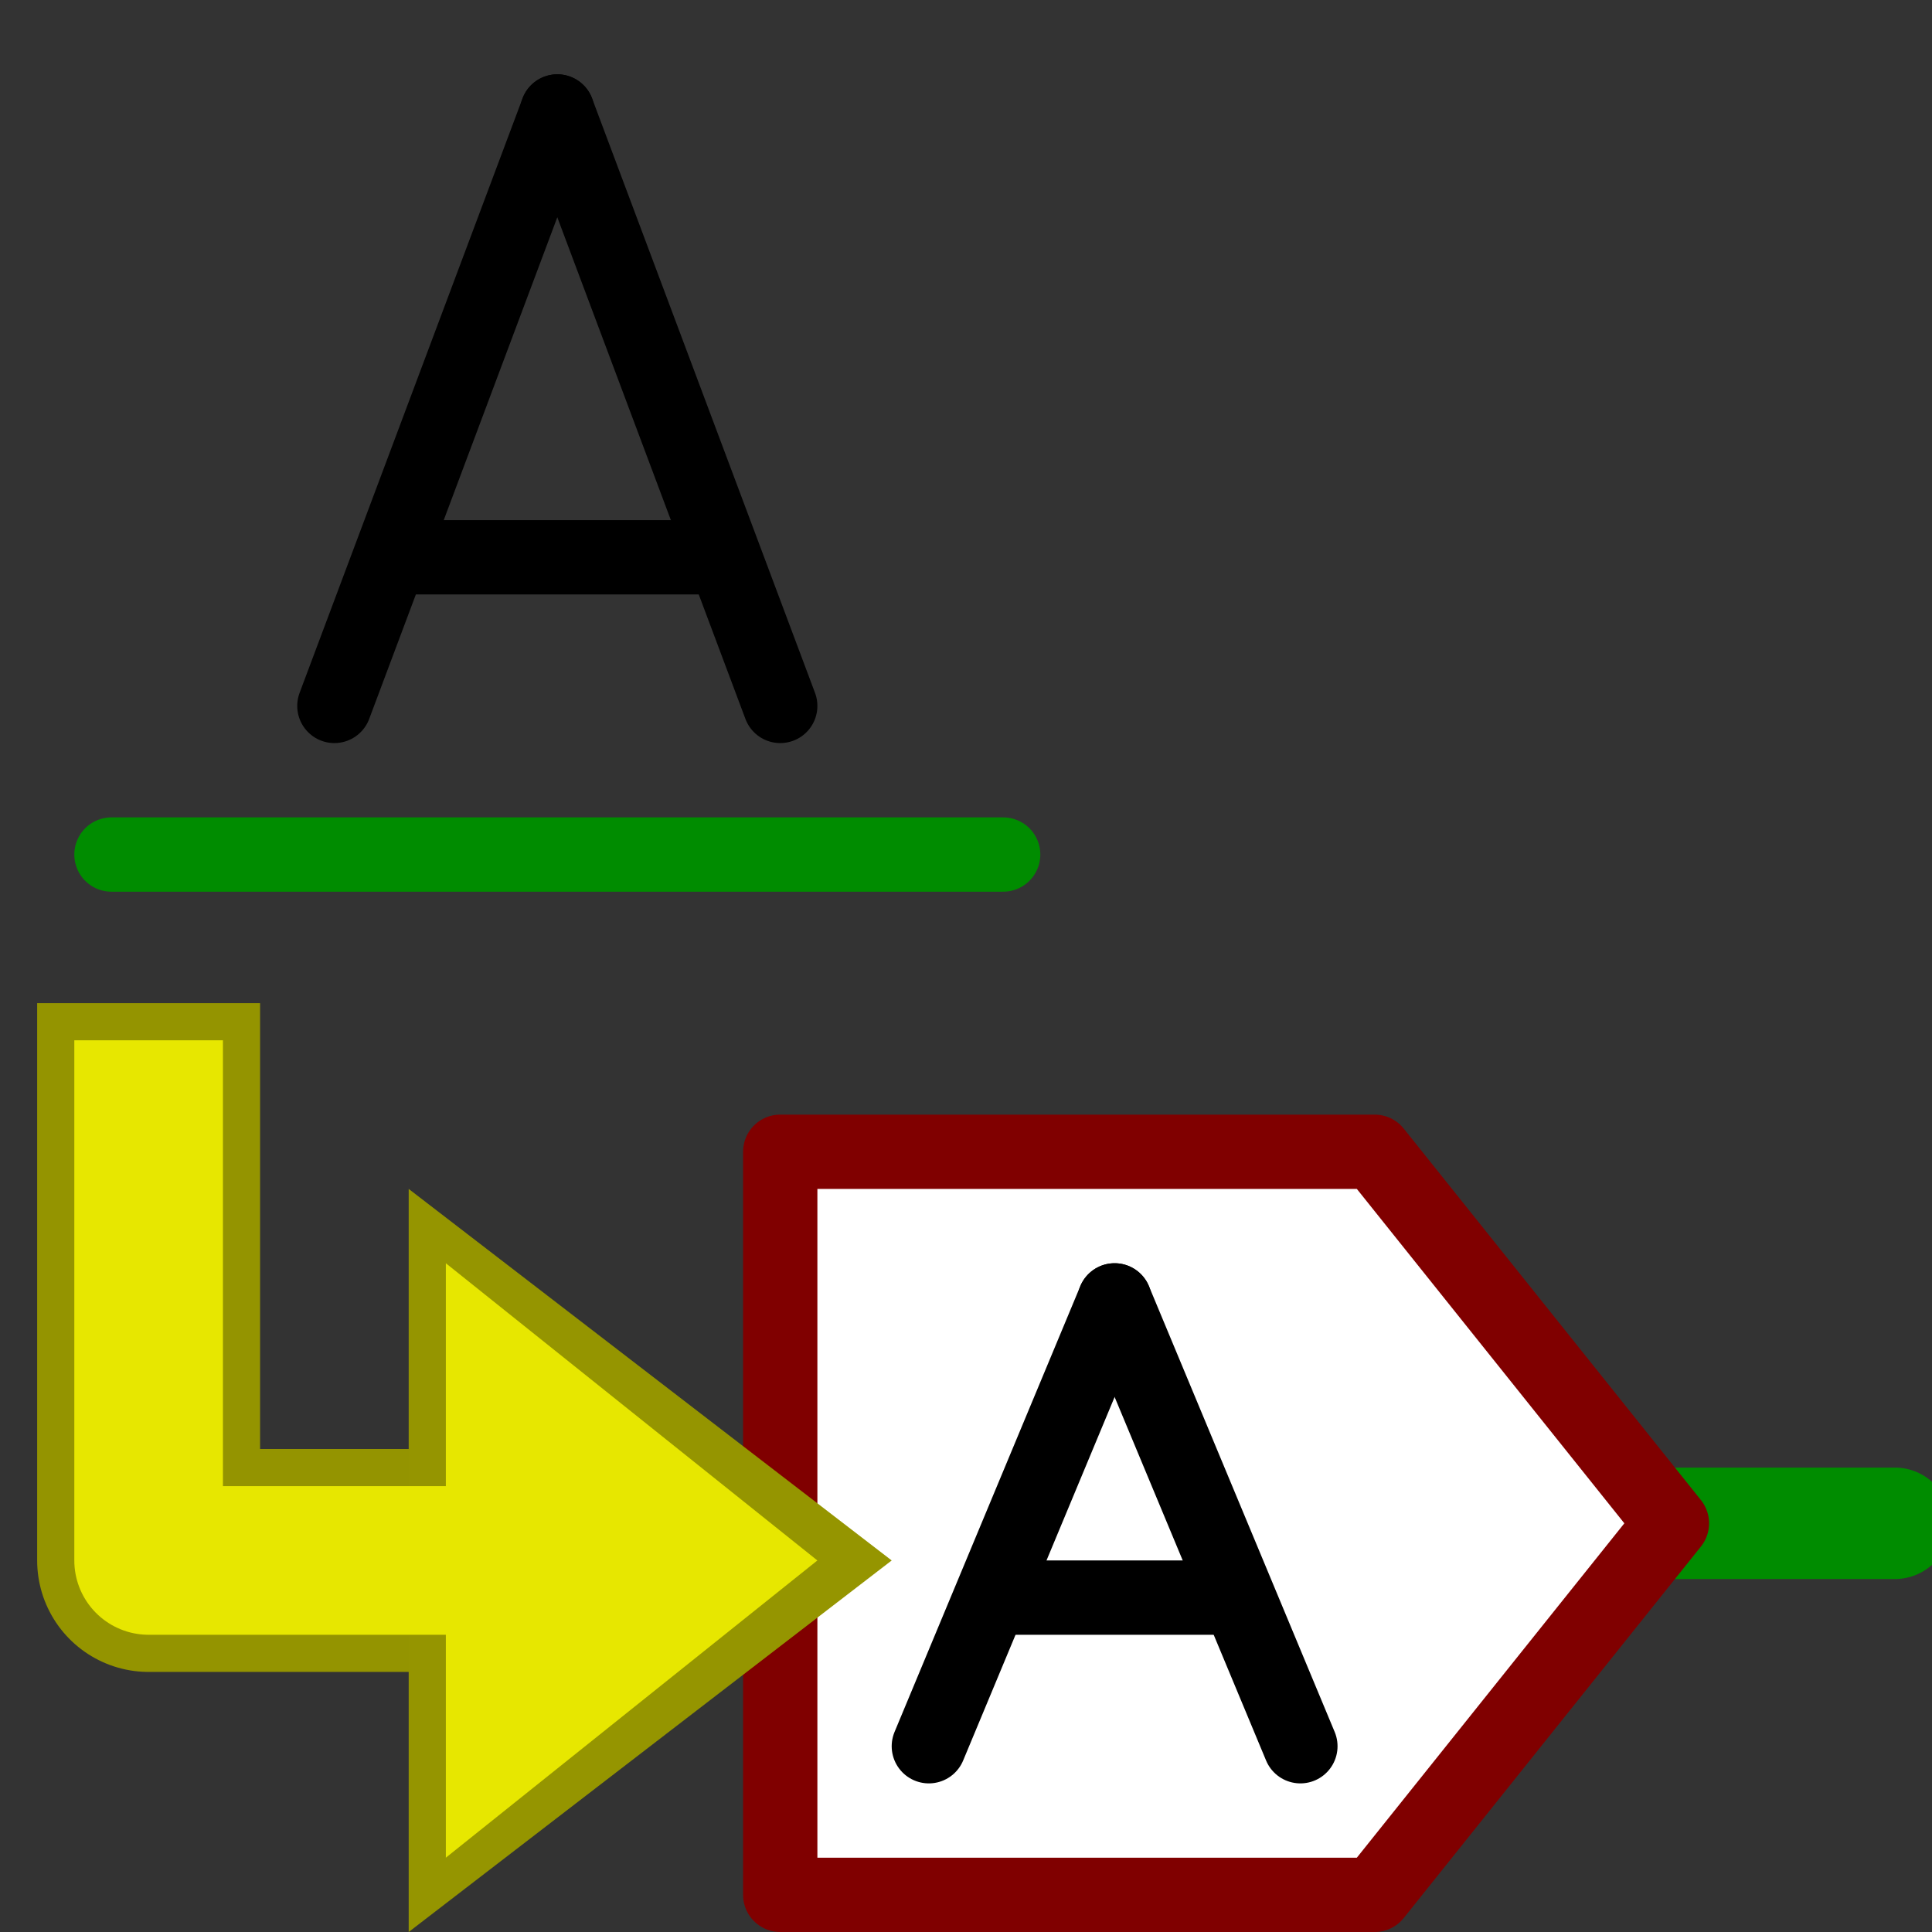
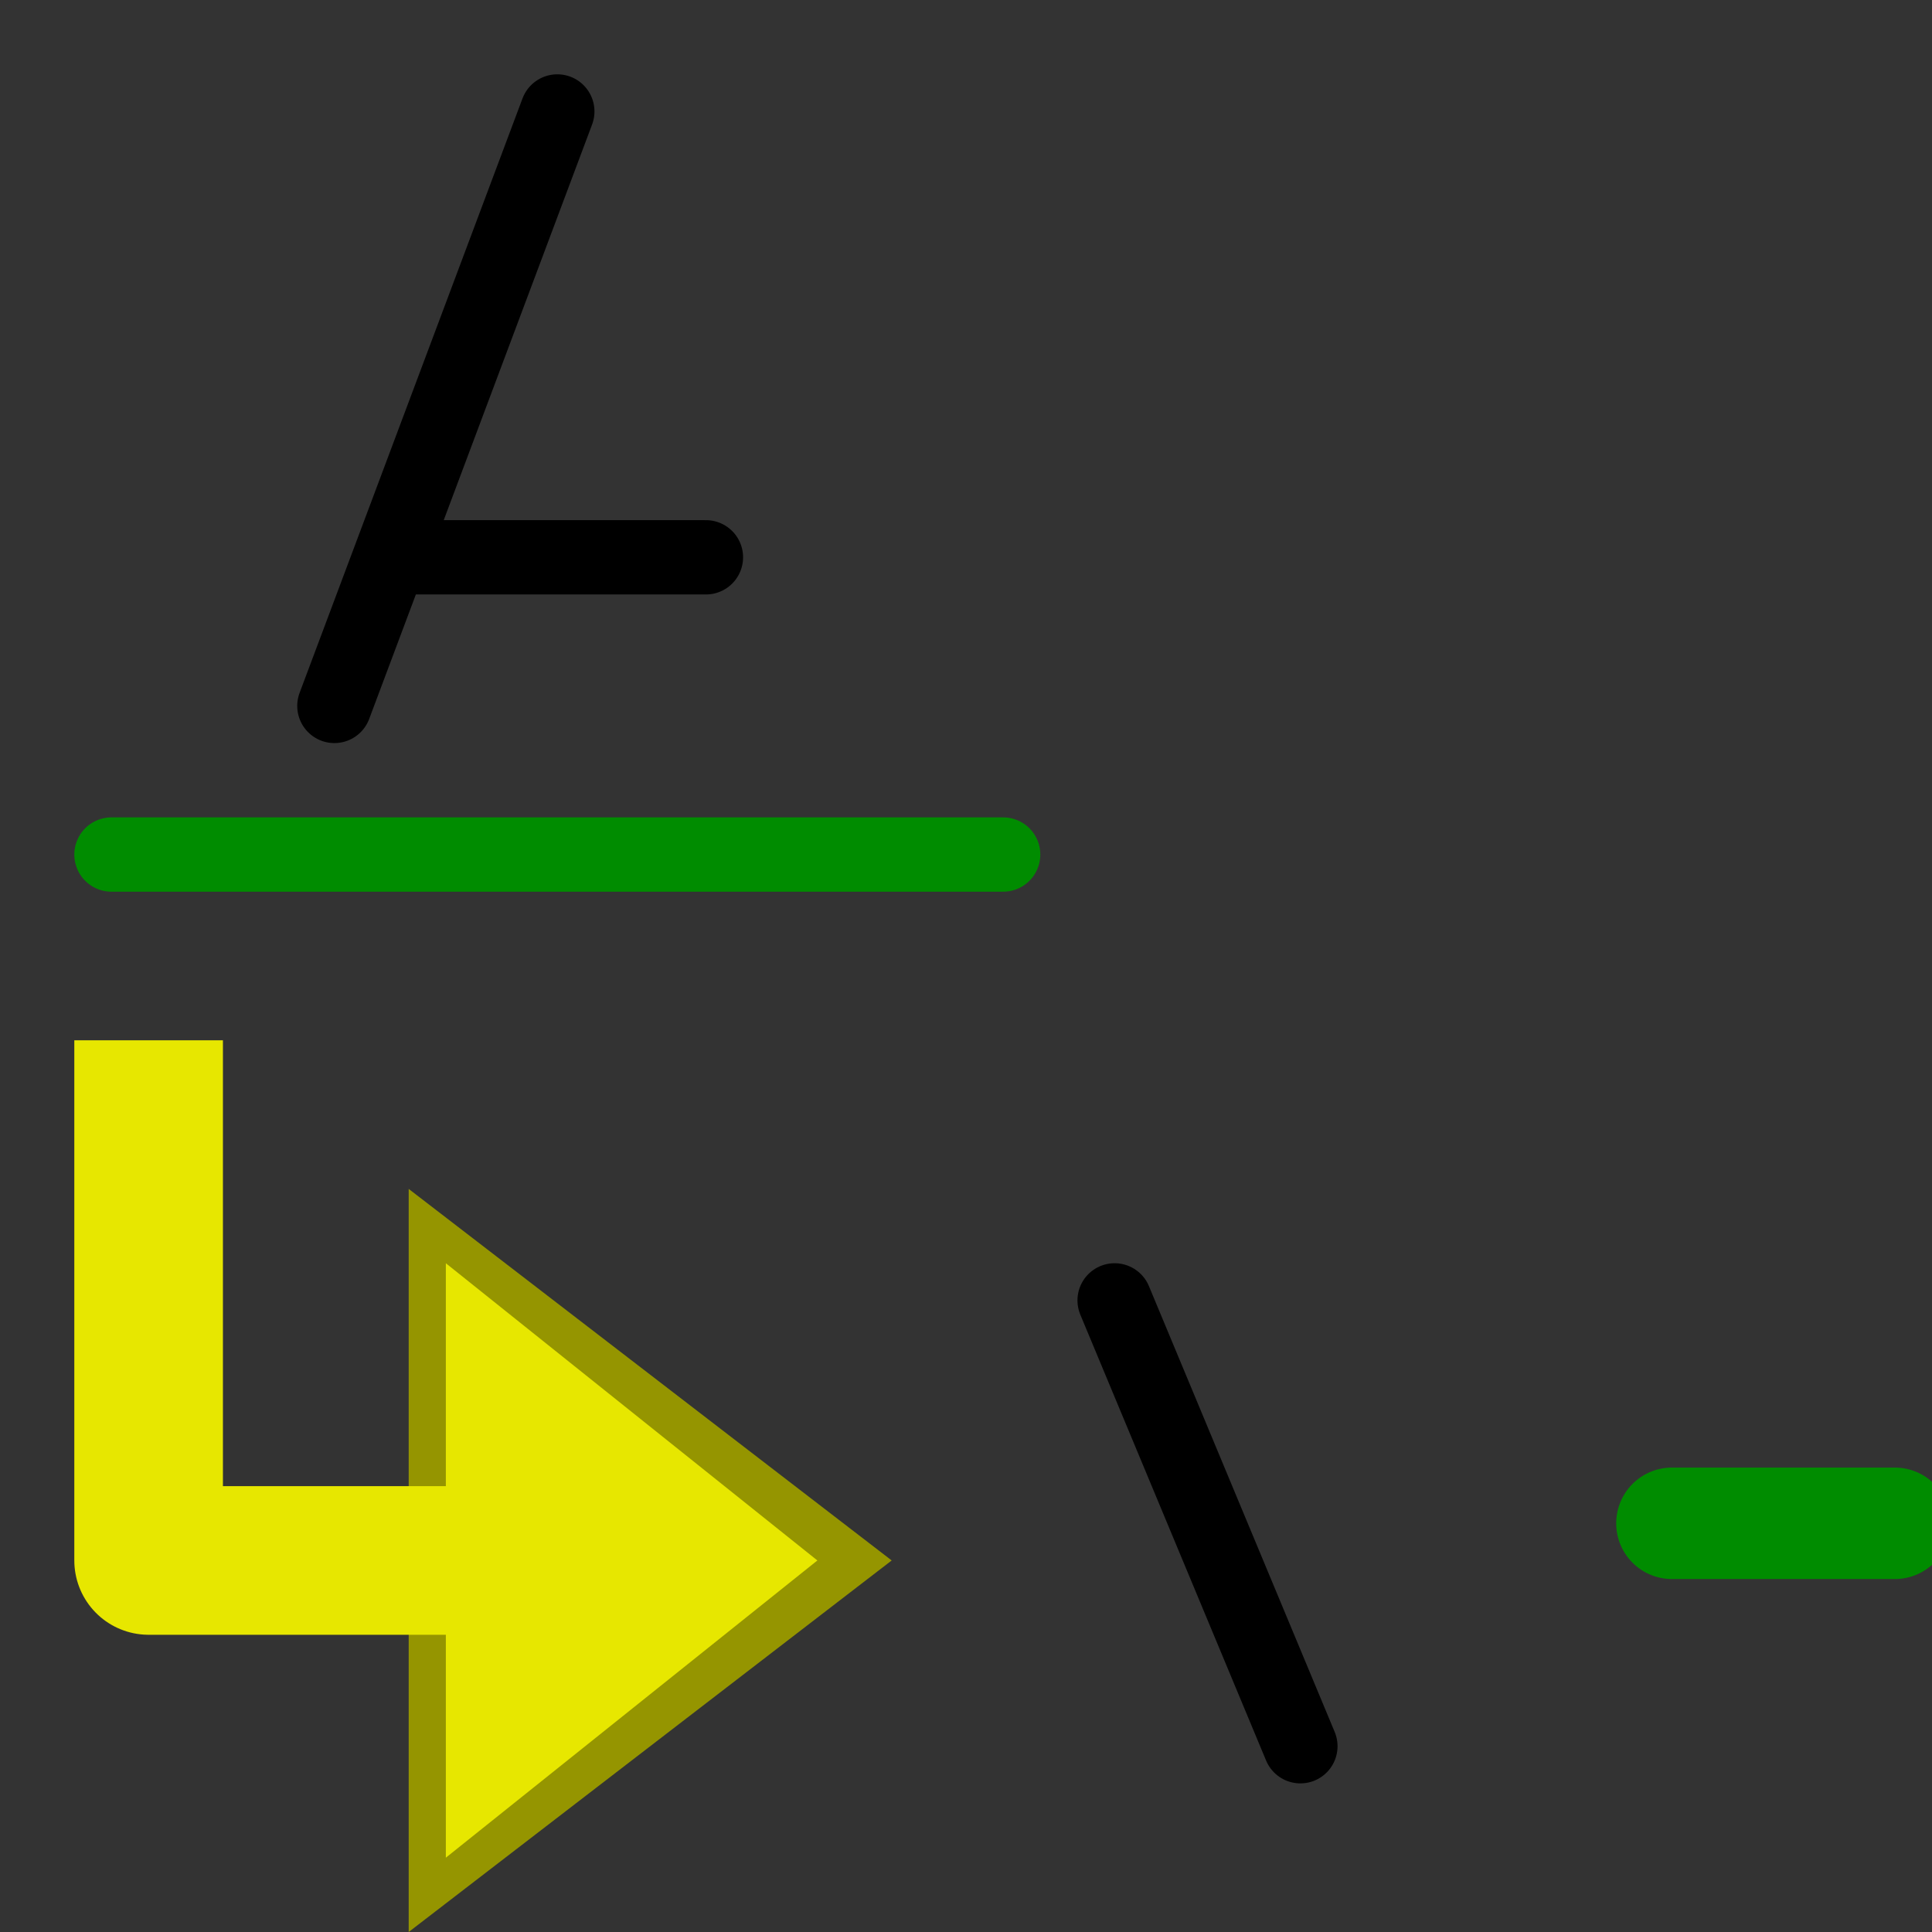
<svg xmlns="http://www.w3.org/2000/svg" xmlns:ns1="http://www.inkscape.org/namespaces/inkscape" xmlns:ns2="http://sodipodi.sourceforge.net/DTD/sodipodi-0.dtd" xmlns:xlink="http://www.w3.org/1999/xlink" height="26" width="26" version="1.1" viewBox="0 0 26 26" id="svg2" ns1:version="0.48.4 r9939" ns2:docname="label2glabel.svg">
  <rect x="0" y="0" width="26" height="26" fill="#333333" stroke="none" />
  <ns2:namedview pagecolor="#ffffff" bordercolor="#666666" borderopacity="1" objecttolerance="10" gridtolerance="10" guidetolerance="10" ns1:pageopacity="0" ns1:pageshadow="2" ns1:window-width="1366" ns1:window-height="744" id="namedview184" showgrid="true" ns1:zoom="21.730769" ns1:cx="14.380531" ns1:cy="19.35275" ns1:window-x="0" ns1:window-y="24" ns1:window-maximized="1" ns1:current-layer="svg2" ns1:snap-grids="true" ns1:snap-to-guides="false" showguides="true" ns1:guide-bbox="true">
    <ns1:grid type="xygrid" id="grid3126" empspacing="2" visible="true" enabled="true" snapvisiblegridlinesonly="true" spacingx="0.5px" spacingy="0.5px" />
  </ns2:namedview>
  <defs id="defs4">
    <linearGradient ns1:collect="always" id="linearGradient3822">
      <stop style="stop-color:#ffff00;stop-opacity:1;" offset="0" id="stop3824" />
      <stop style="stop-color:#ffff22;stop-opacity:1" offset="1" id="stop3826" />
    </linearGradient>
    <ns1:perspective ns2:type="inkscape:persp3d" ns1:vp_x="0 : 13 : 1" ns1:vp_y="0 : 1000 : 0" ns1:vp_z="26 : 13 : 1" ns1:persp3d-origin="13 : 8.6666667 : 1" id="perspective38" />
    <radialGradient id="a-0" gradientUnits="userSpaceOnUse" cy="30.778" cx="24.843" gradientTransform="matrix(1.49,0,0,0.658,-13.194,11.109)" r="23">
      <stop stop-color="#fff" offset="0" id="stop7-9" />
      <stop stop-color="#eeeeec" offset="1" id="stop9-6" />
    </radialGradient>
    <linearGradient id="a-5">
      <stop stop-color="#fff" offset="0" id="stop7-4" />
      <stop stop-color="#babaff" offset="1" id="stop9-0" />
    </linearGradient>
    <radialGradient ns1:collect="always" xlink:href="#a-0" id="radialGradient3096" gradientUnits="userSpaceOnUse" gradientTransform="matrix(1.735,0,0,0.808,-11.099,3.343)" cx="24.843" cy="30.778" r="23" />
    <linearGradient ns1:collect="always" xlink:href="#linearGradient3822" id="linearGradient3828" x1="10.5" y1="21.5" x2="3" y2="15" gradientUnits="userSpaceOnUse" />
  </defs>
  <path style="fill:#000000;fill-opacity:1;stroke:#008c00;stroke-width:1.5;stroke-linecap:round;stroke-linejoin:miter;stroke-miterlimit:4;stroke-opacity:1;stroke-dasharray:none" d="m 22.5,20.5 3,0" id="path2988" ns1:connector-curvature="0" ns2:nodetypes="cc" />
-   <path style="fill:#ffffff;stroke:#800000;stroke-width:1;stroke-linecap:butt;stroke-linejoin:round;stroke-miterlimit:4;stroke-opacity:1;stroke-dasharray:none" d="m 10.5,25.5 0,-10 8,0 4,5 -4,5 z" id="path3764" ns1:connector-curvature="0" ns2:nodetypes="cccccc" />
-   <path style="fill:none;stroke:#000000;stroke-width:1;stroke-linecap:round;stroke-linejoin:miter;stroke-miterlimit:4;stroke-opacity:1;stroke-dasharray:none" d="m 12.5,23.5 2.5,-6" id="path2989" ns1:connector-curvature="0" ns2:nodetypes="cc" />
  <path ns1:connector-curvature="0" id="path3759" d="M 17.5,23.5 15,17.5" style="fill:none;stroke:#000000;stroke-width:1;stroke-linecap:round;stroke-linejoin:miter;stroke-miterlimit:4;stroke-opacity:1;stroke-dasharray:none" ns2:nodetypes="cc" />
-   <path ns2:nodetypes="cc" style="fill:none;stroke:#000000;stroke-width:1;stroke-linecap:round;stroke-linejoin:miter;stroke-miterlimit:4;stroke-opacity:1;stroke-dasharray:none" d="m 16.5,21.5 -3,0" id="path3761" ns1:connector-curvature="0" />
-   <path id="path3882" style="fill:none;stroke:#949400;stroke-width:3;stroke-linecap:square;stroke-linejoin:round;stroke-miterlimit:4;stroke-opacity:1;stroke-dasharray:none" d="m 2,15 0,6 5,0" ns1:connector-curvature="0" ns2:nodetypes="ccc" />
  <path id="path3909" style="fill:#959500;fill-opacity:1;stroke:none" d="M 5.5,16 12,21 5.5,26 z" ns1:connector-curvature="0" ns2:nodetypes="cccc" />
  <path id="path3878" style="fill:none;stroke:#e7e700;stroke-width:2;stroke-linecap:square;stroke-linejoin:round;stroke-miterlimit:4;stroke-opacity:1;stroke-dasharray:none" d="m 2,15 0,6 6,0" ns1:connector-curvature="0" ns2:nodetypes="ccc" />
  <path ns2:nodetypes="cc" ns1:connector-curvature="0" id="path3899" d="m 4.5,9.5 3,-8" style="fill:none;stroke:#000000;stroke-width:1;stroke-linecap:round;stroke-linejoin:miter;stroke-miterlimit:4;stroke-opacity:1;stroke-dasharray:none" />
-   <path ns2:nodetypes="cc" style="fill:none;stroke:#000000;stroke-width:1;stroke-linecap:round;stroke-linejoin:miter;stroke-miterlimit:4;stroke-opacity:1;stroke-dasharray:none" d="m 10.5,9.5 -3,-8" id="path3901" ns1:connector-curvature="0" />
  <path ns1:connector-curvature="0" id="path3903" d="m 9.5,7.5 -4,0" style="fill:none;stroke:#000000;stroke-width:1;stroke-linecap:round;stroke-linejoin:miter;stroke-miterlimit:4;stroke-opacity:1;stroke-dasharray:none" ns2:nodetypes="cc" />
  <path ns2:nodetypes="cc" ns1:connector-curvature="0" id="path3905" d="m 1.5,11.5 12,0" style="fill:#000000;fill-opacity:1;stroke:#008c00;stroke-width:1;stroke-linecap:round;stroke-linejoin:miter;stroke-miterlimit:4;stroke-opacity:1;stroke-dasharray:none" />
  <path ns2:nodetypes="cccc" ns1:connector-curvature="0" d="m 6,17 5,4 -5,4 z" style="fill:#e7e700;fill-opacity:1;stroke:none" id="path3907" />
</svg>